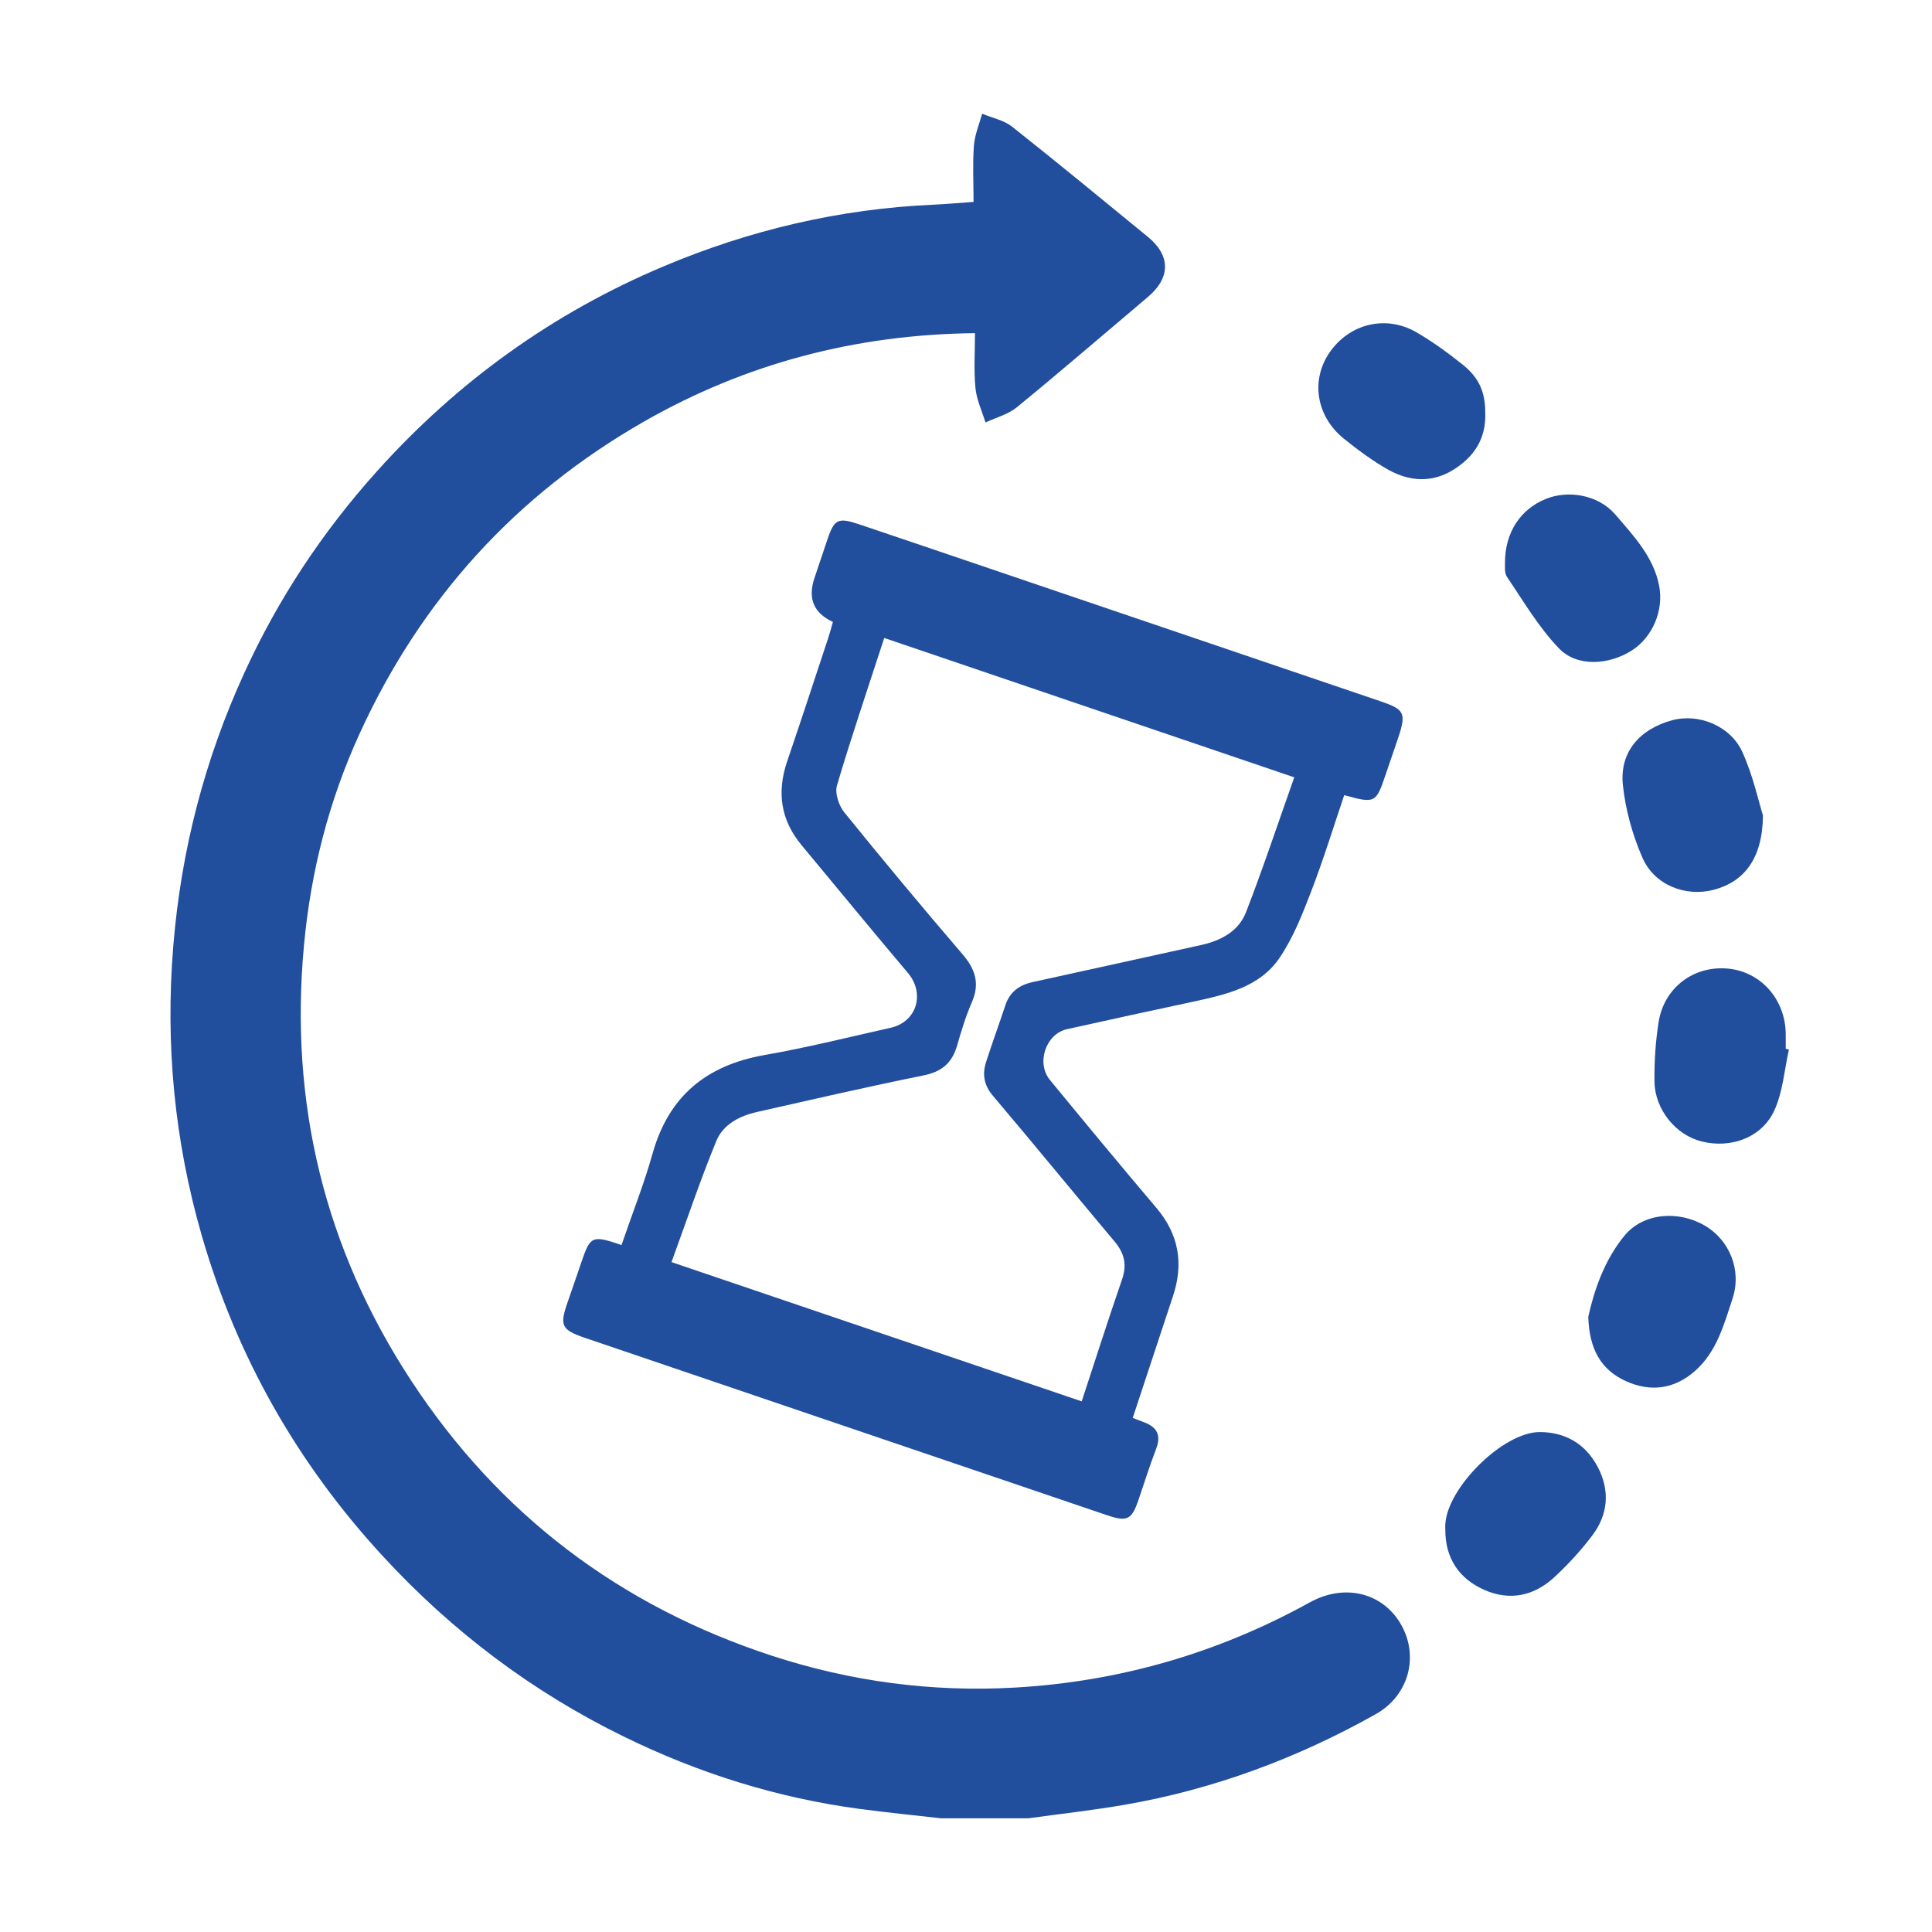
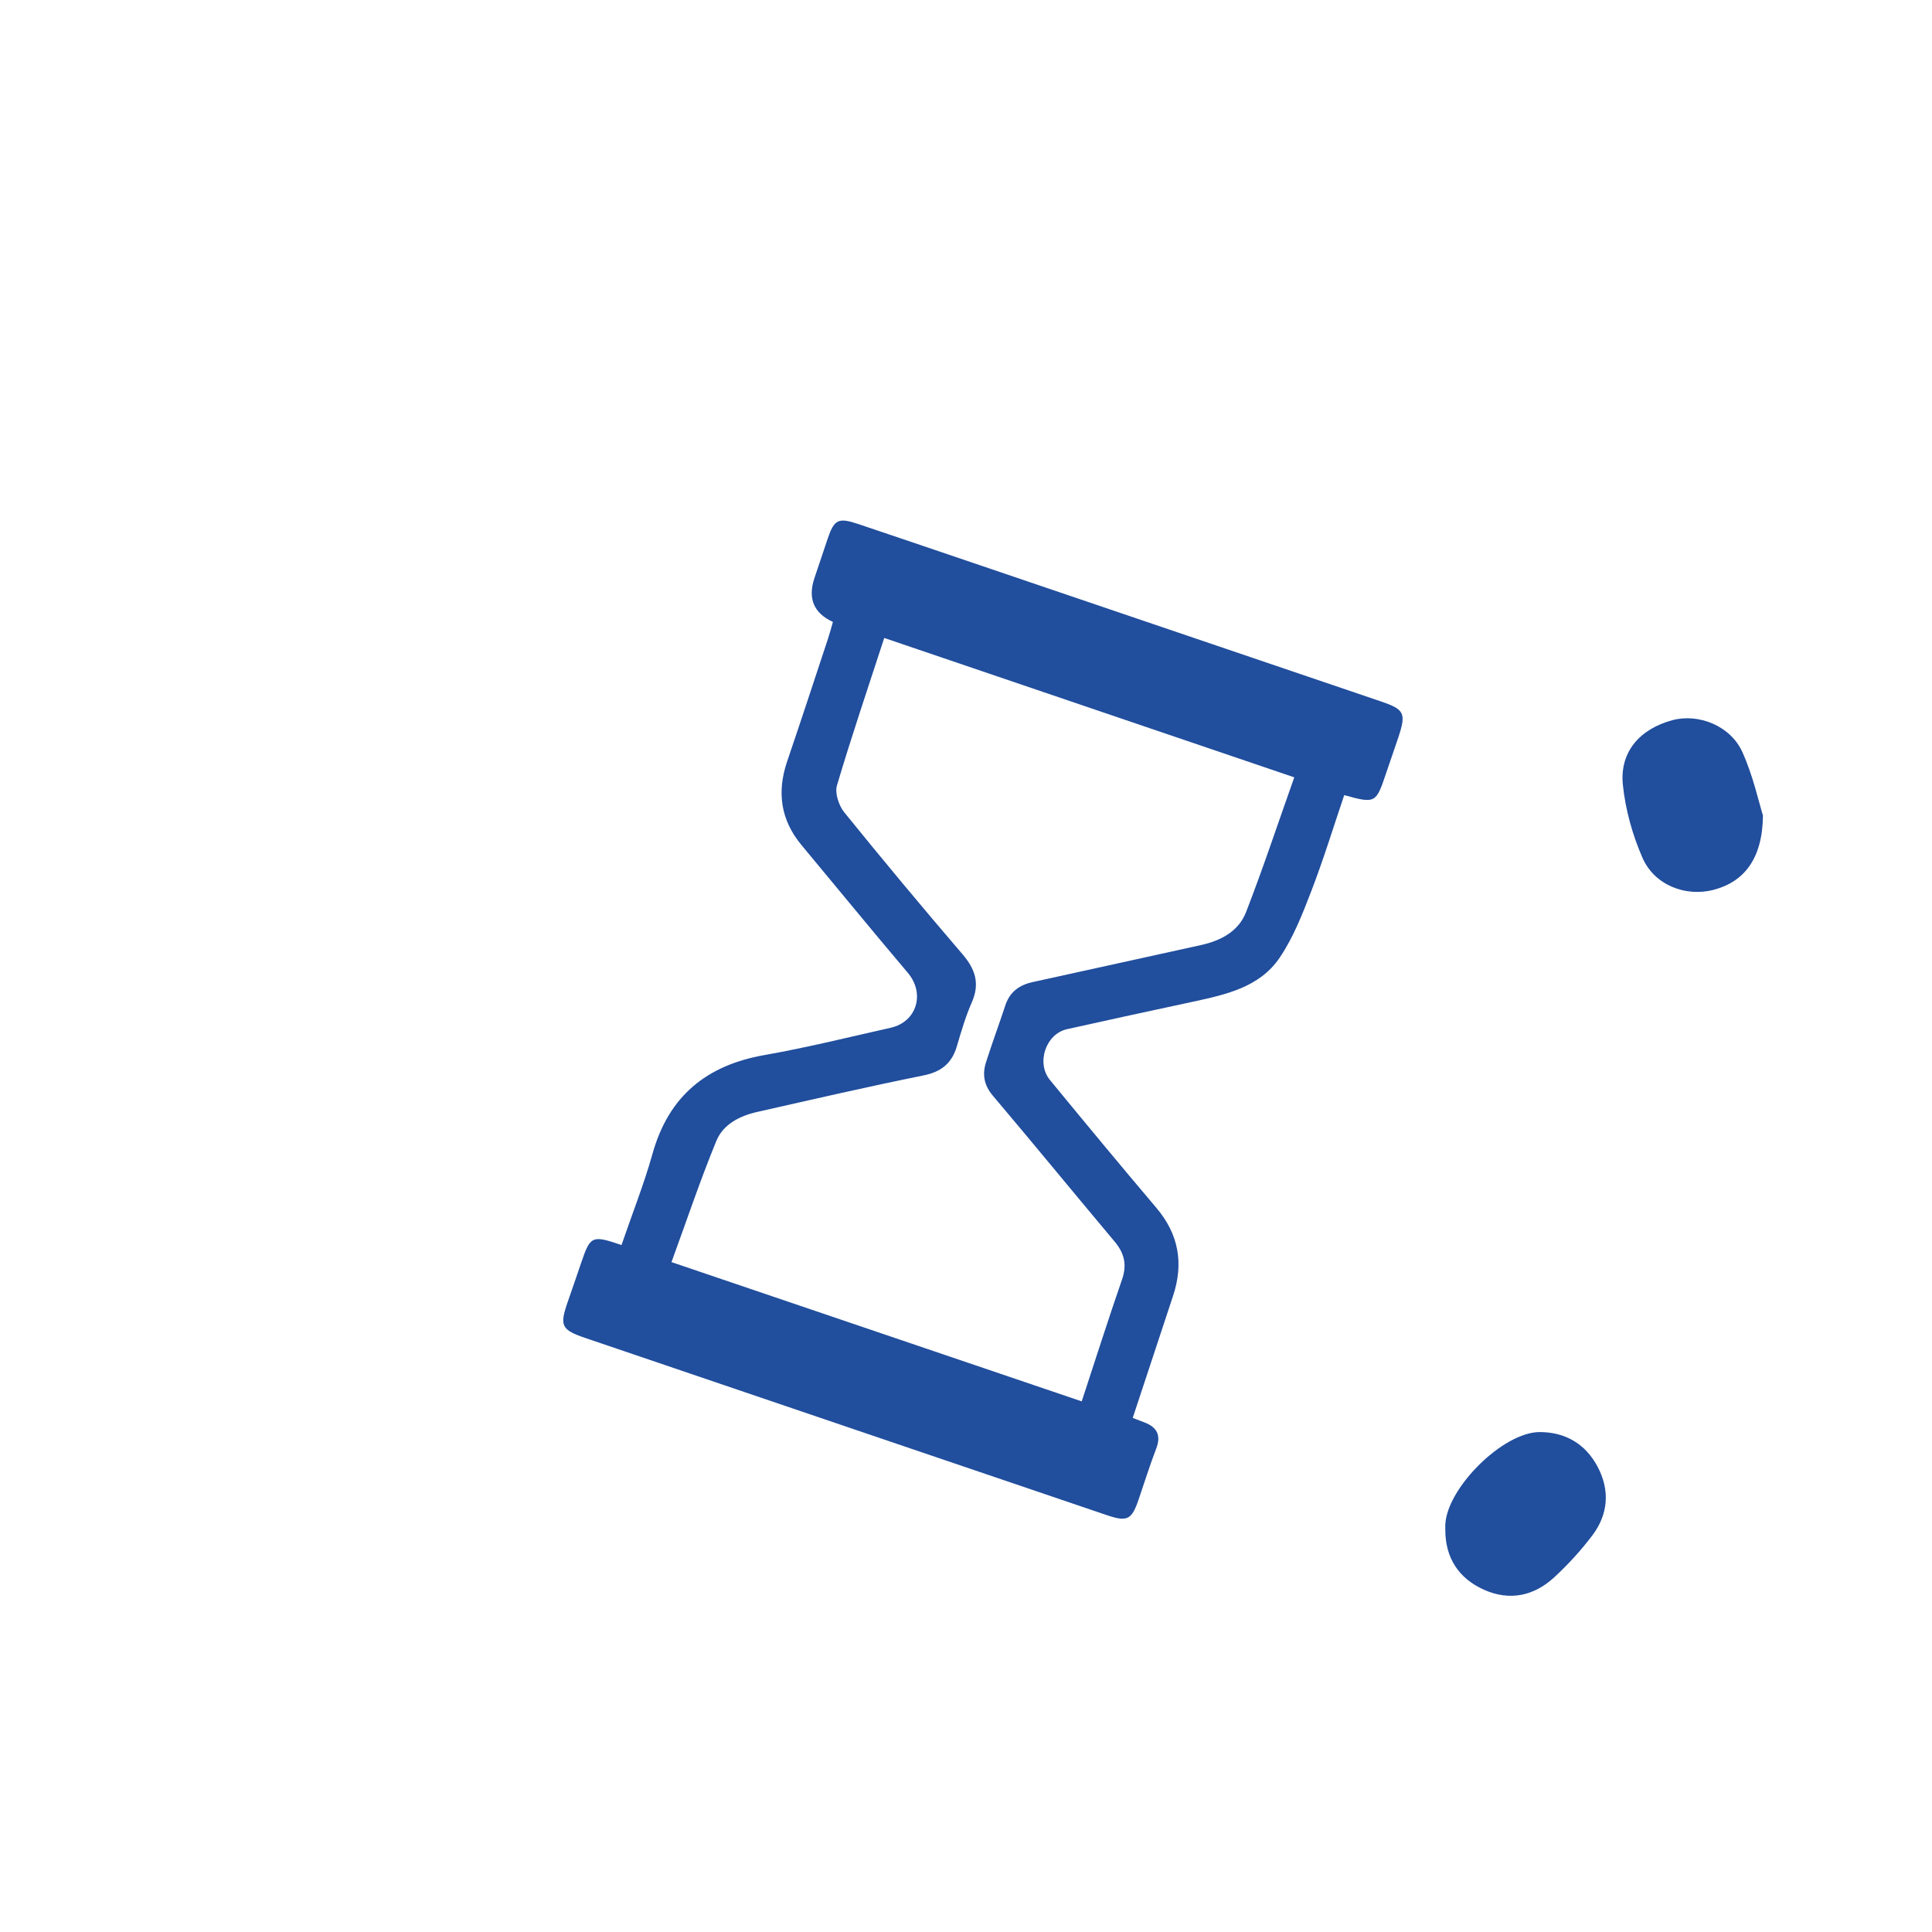
<svg xmlns="http://www.w3.org/2000/svg" width="34" height="34" viewBox="0 0 34 34" fill="none">
  <g clip-path="url(#clip0_107_1749)">
-     <path d="M16.569 32C16.086 31.945 15.603 31.897 15.121 31.833C13.674 31.639 12.297 31.206 10.988 30.566C9.368 29.775 7.953 28.707 6.731 27.379C5.226 25.745 4.16 23.861 3.548 21.734C3.07 20.074 2.907 18.376 3.05 16.644C3.187 14.969 3.599 13.376 4.296 11.85C4.89 10.547 5.671 9.367 6.627 8.301C8.042 6.724 9.723 5.511 11.677 4.688C13.196 4.047 14.779 3.675 16.43 3.602C16.654 3.592 16.877 3.571 17.133 3.553C17.133 3.219 17.115 2.89 17.139 2.564C17.153 2.374 17.233 2.188 17.284 2.001C17.462 2.075 17.667 2.115 17.812 2.23C18.616 2.866 19.407 3.519 20.2 4.168C20.604 4.498 20.601 4.889 20.201 5.226C19.433 5.875 18.671 6.532 17.894 7.168C17.74 7.294 17.527 7.348 17.343 7.435C17.281 7.233 17.186 7.033 17.166 6.827C17.136 6.51 17.158 6.188 17.158 5.863C15.061 5.886 13.125 6.395 11.333 7.419C9.078 8.709 7.411 10.545 6.332 12.903C5.79 14.085 5.471 15.331 5.35 16.63C5.09 19.406 5.711 21.969 7.236 24.297C8.78 26.651 10.908 28.264 13.59 29.14C14.977 29.593 16.404 29.781 17.855 29.699C19.694 29.595 21.429 29.095 23.047 28.201C23.695 27.842 24.393 28.05 24.692 28.657C24.962 29.207 24.767 29.854 24.21 30.167C22.827 30.943 21.358 31.49 19.793 31.761C19.231 31.858 18.662 31.921 18.096 31.999H16.57L16.569 32Z" fill="#214E9D" />
    <path d="M10.937 21.912C11.124 21.365 11.332 20.843 11.483 20.305C11.767 19.29 12.431 18.747 13.455 18.567C14.2 18.436 14.936 18.253 15.674 18.087C16.137 17.983 16.282 17.482 15.977 17.121C15.347 16.377 14.729 15.621 14.105 14.872C13.736 14.428 13.669 13.936 13.854 13.395C14.098 12.679 14.333 11.961 14.57 11.244C14.603 11.145 14.63 11.043 14.658 10.945C14.321 10.79 14.212 10.532 14.333 10.173C14.41 9.944 14.486 9.714 14.564 9.485C14.681 9.14 14.751 9.104 15.104 9.222C15.866 9.478 16.628 9.738 17.389 9.996C19.696 10.78 22.002 11.564 24.308 12.346C24.712 12.484 24.748 12.551 24.613 12.963C24.54 13.184 24.461 13.404 24.387 13.625C24.216 14.135 24.201 14.144 23.656 13.993C23.466 14.555 23.291 15.126 23.077 15.681C22.921 16.086 22.76 16.5 22.519 16.855C22.168 17.374 21.574 17.503 20.997 17.628C20.256 17.787 19.516 17.947 18.777 18.112C18.404 18.195 18.231 18.706 18.478 19.007C19.098 19.761 19.719 20.512 20.35 21.256C20.746 21.723 20.833 22.236 20.643 22.808C20.408 23.515 20.175 24.223 19.934 24.953C20.001 24.978 20.071 25.005 20.14 25.032C20.361 25.116 20.437 25.258 20.348 25.491C20.234 25.79 20.138 26.095 20.035 26.397C19.915 26.747 19.836 26.786 19.475 26.663C18.327 26.273 17.178 25.883 16.03 25.493C14.12 24.844 12.209 24.196 10.3 23.546C9.876 23.402 9.845 23.329 9.992 22.908C10.072 22.68 10.15 22.451 10.228 22.222C10.39 21.747 10.417 21.734 10.936 21.91L10.937 21.912ZM19.036 24.663C19.277 23.932 19.502 23.221 19.746 22.517C19.837 22.255 19.786 22.052 19.614 21.848C18.898 20.995 18.193 20.133 17.473 19.283C17.314 19.095 17.284 18.904 17.354 18.688C17.46 18.355 17.582 18.028 17.691 17.696C17.769 17.458 17.935 17.335 18.173 17.283C19.16 17.068 20.146 16.848 21.133 16.632C21.484 16.555 21.797 16.391 21.928 16.053C22.229 15.278 22.49 14.488 22.777 13.68C20.356 12.856 17.974 12.047 15.561 11.227C15.275 12.108 14.984 12.961 14.729 13.823C14.689 13.959 14.762 14.176 14.857 14.295C15.538 15.136 16.231 15.968 16.936 16.79C17.163 17.054 17.248 17.307 17.103 17.638C16.994 17.886 16.917 18.148 16.841 18.407C16.753 18.71 16.569 18.862 16.251 18.926C15.271 19.124 14.296 19.349 13.322 19.569C13.015 19.638 12.726 19.788 12.607 20.077C12.321 20.773 12.082 21.487 11.817 22.211C14.243 23.035 16.621 23.842 19.037 24.662L19.036 24.663Z" fill="#214E9D" />
    <path d="M25.435 26.918C25.435 26.889 25.433 26.859 25.435 26.83C25.464 26.185 26.451 25.202 27.096 25.202C27.546 25.202 27.902 25.409 28.116 25.813C28.335 26.229 28.303 26.648 28.023 27.02C27.824 27.283 27.598 27.531 27.355 27.755C26.998 28.087 26.567 28.179 26.116 27.977C25.671 27.778 25.434 27.417 25.435 26.919V26.918Z" fill="#214E9D" />
-     <path d="M27.951 23.173C28.054 22.707 28.233 22.18 28.586 21.748C28.916 21.345 29.534 21.295 30.002 21.569C30.437 21.823 30.655 22.354 30.49 22.852C30.339 23.309 30.213 23.788 29.83 24.126C29.465 24.447 29.048 24.503 28.612 24.305C28.171 24.105 27.968 23.738 27.951 23.174L27.951 23.173Z" fill="#214E9D" />
    <path d="M31.025 14.351C31.018 15.11 30.695 15.519 30.155 15.66C29.665 15.787 29.115 15.579 28.904 15.094C28.729 14.693 28.605 14.249 28.56 13.814C28.5 13.236 28.854 12.83 29.431 12.674C29.888 12.551 30.45 12.769 30.661 13.231C30.85 13.647 30.948 14.104 31.025 14.351Z" fill="#214E9D" />
-     <path d="M31.482 18.471C31.402 18.827 31.376 19.208 31.229 19.534C31.011 20.019 30.465 20.218 29.943 20.087C29.492 19.974 29.123 19.527 29.116 19.034C29.112 18.685 29.134 18.331 29.189 17.986C29.286 17.38 29.805 16.993 30.401 17.045C30.985 17.097 31.418 17.583 31.426 18.193C31.427 18.281 31.426 18.369 31.426 18.457C31.445 18.461 31.464 18.465 31.482 18.47L31.482 18.471Z" fill="#214E9D" />
-     <path d="M26.138 7.257C26.157 7.73 25.932 8.046 25.575 8.268C25.205 8.499 24.807 8.475 24.438 8.27C24.16 8.115 23.9 7.921 23.651 7.721C23.164 7.328 23.064 6.698 23.393 6.211C23.741 5.697 24.387 5.534 24.929 5.849C25.214 6.014 25.483 6.211 25.741 6.417C26.036 6.654 26.136 6.905 26.138 7.257Z" fill="#214E9D" />
-     <path d="M26.485 9.899C26.487 9.369 26.756 8.968 27.19 8.786C27.589 8.617 28.125 8.704 28.427 9.055C28.746 9.428 29.098 9.796 29.198 10.307C29.284 10.746 29.079 11.217 28.716 11.448C28.313 11.704 27.755 11.741 27.438 11.413C27.08 11.042 26.812 10.583 26.52 10.152C26.468 10.073 26.49 9.944 26.485 9.899H26.485Z" fill="#214E9D" />
  </g>
  <defs>
    <clipPath id="clip0_107_1749">
      <rect width="28.482" height="30" fill="white" transform="translate(3 2)" />
    </clipPath>
  </defs>
</svg>